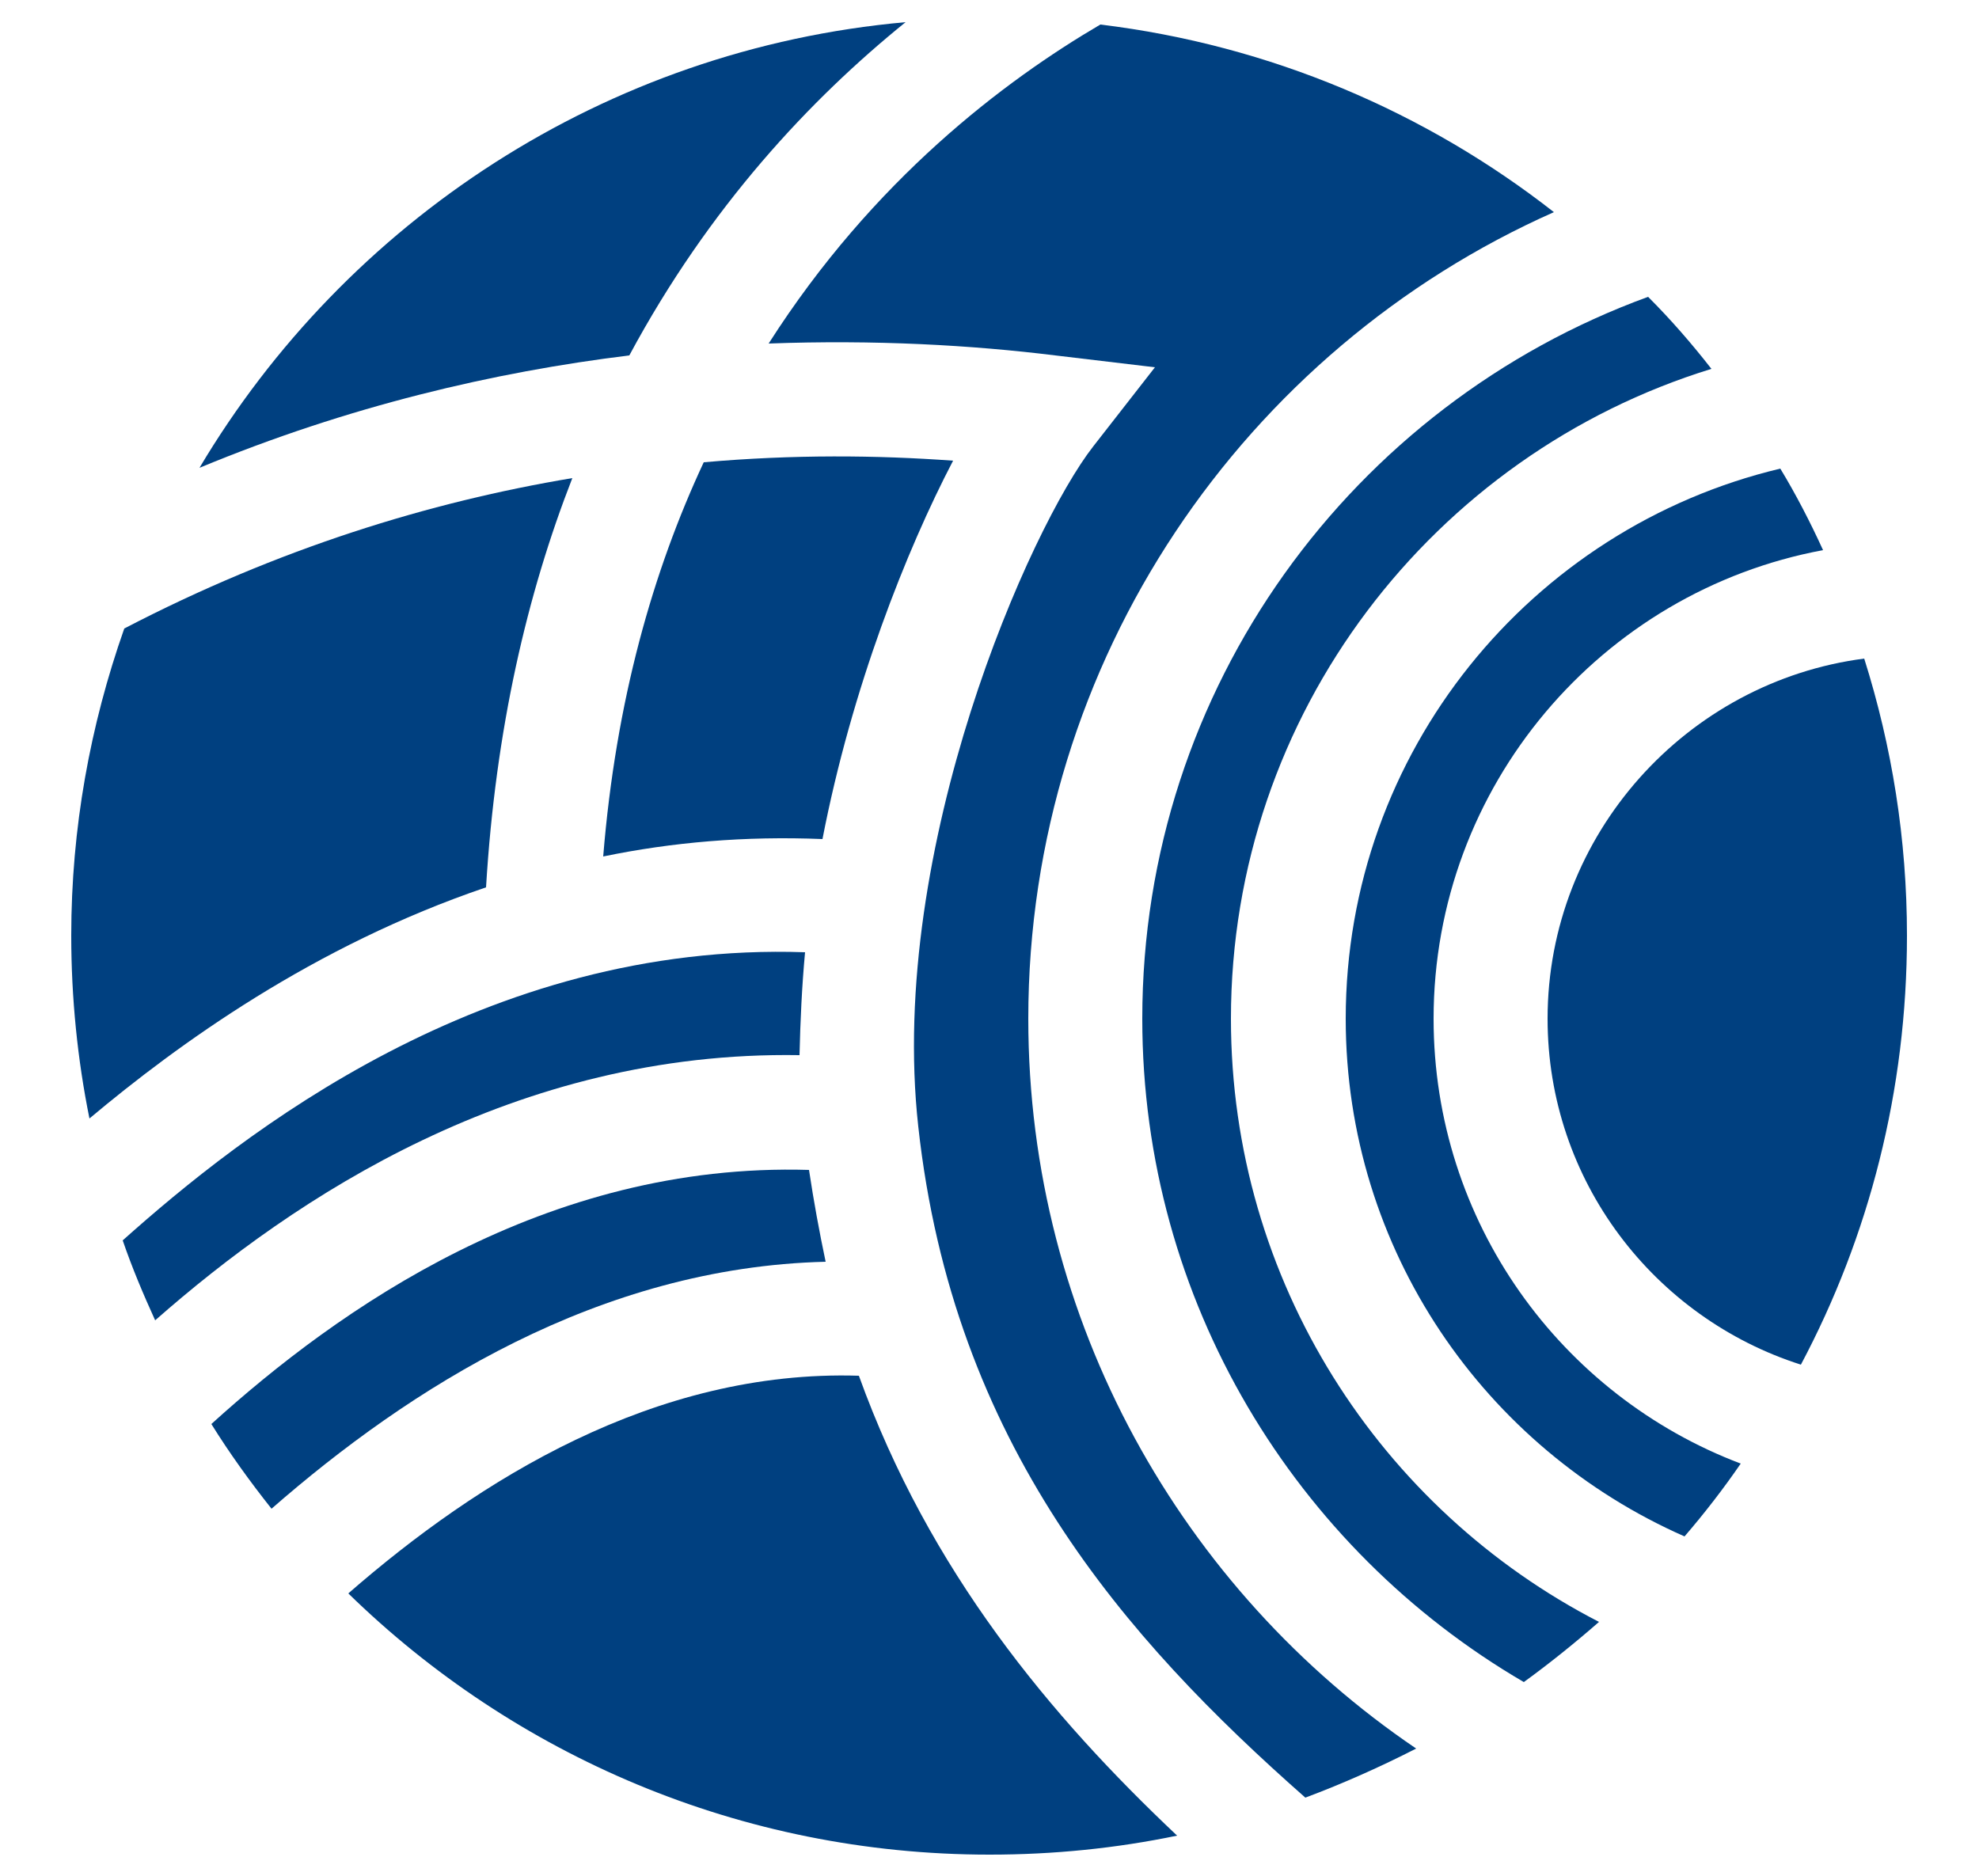
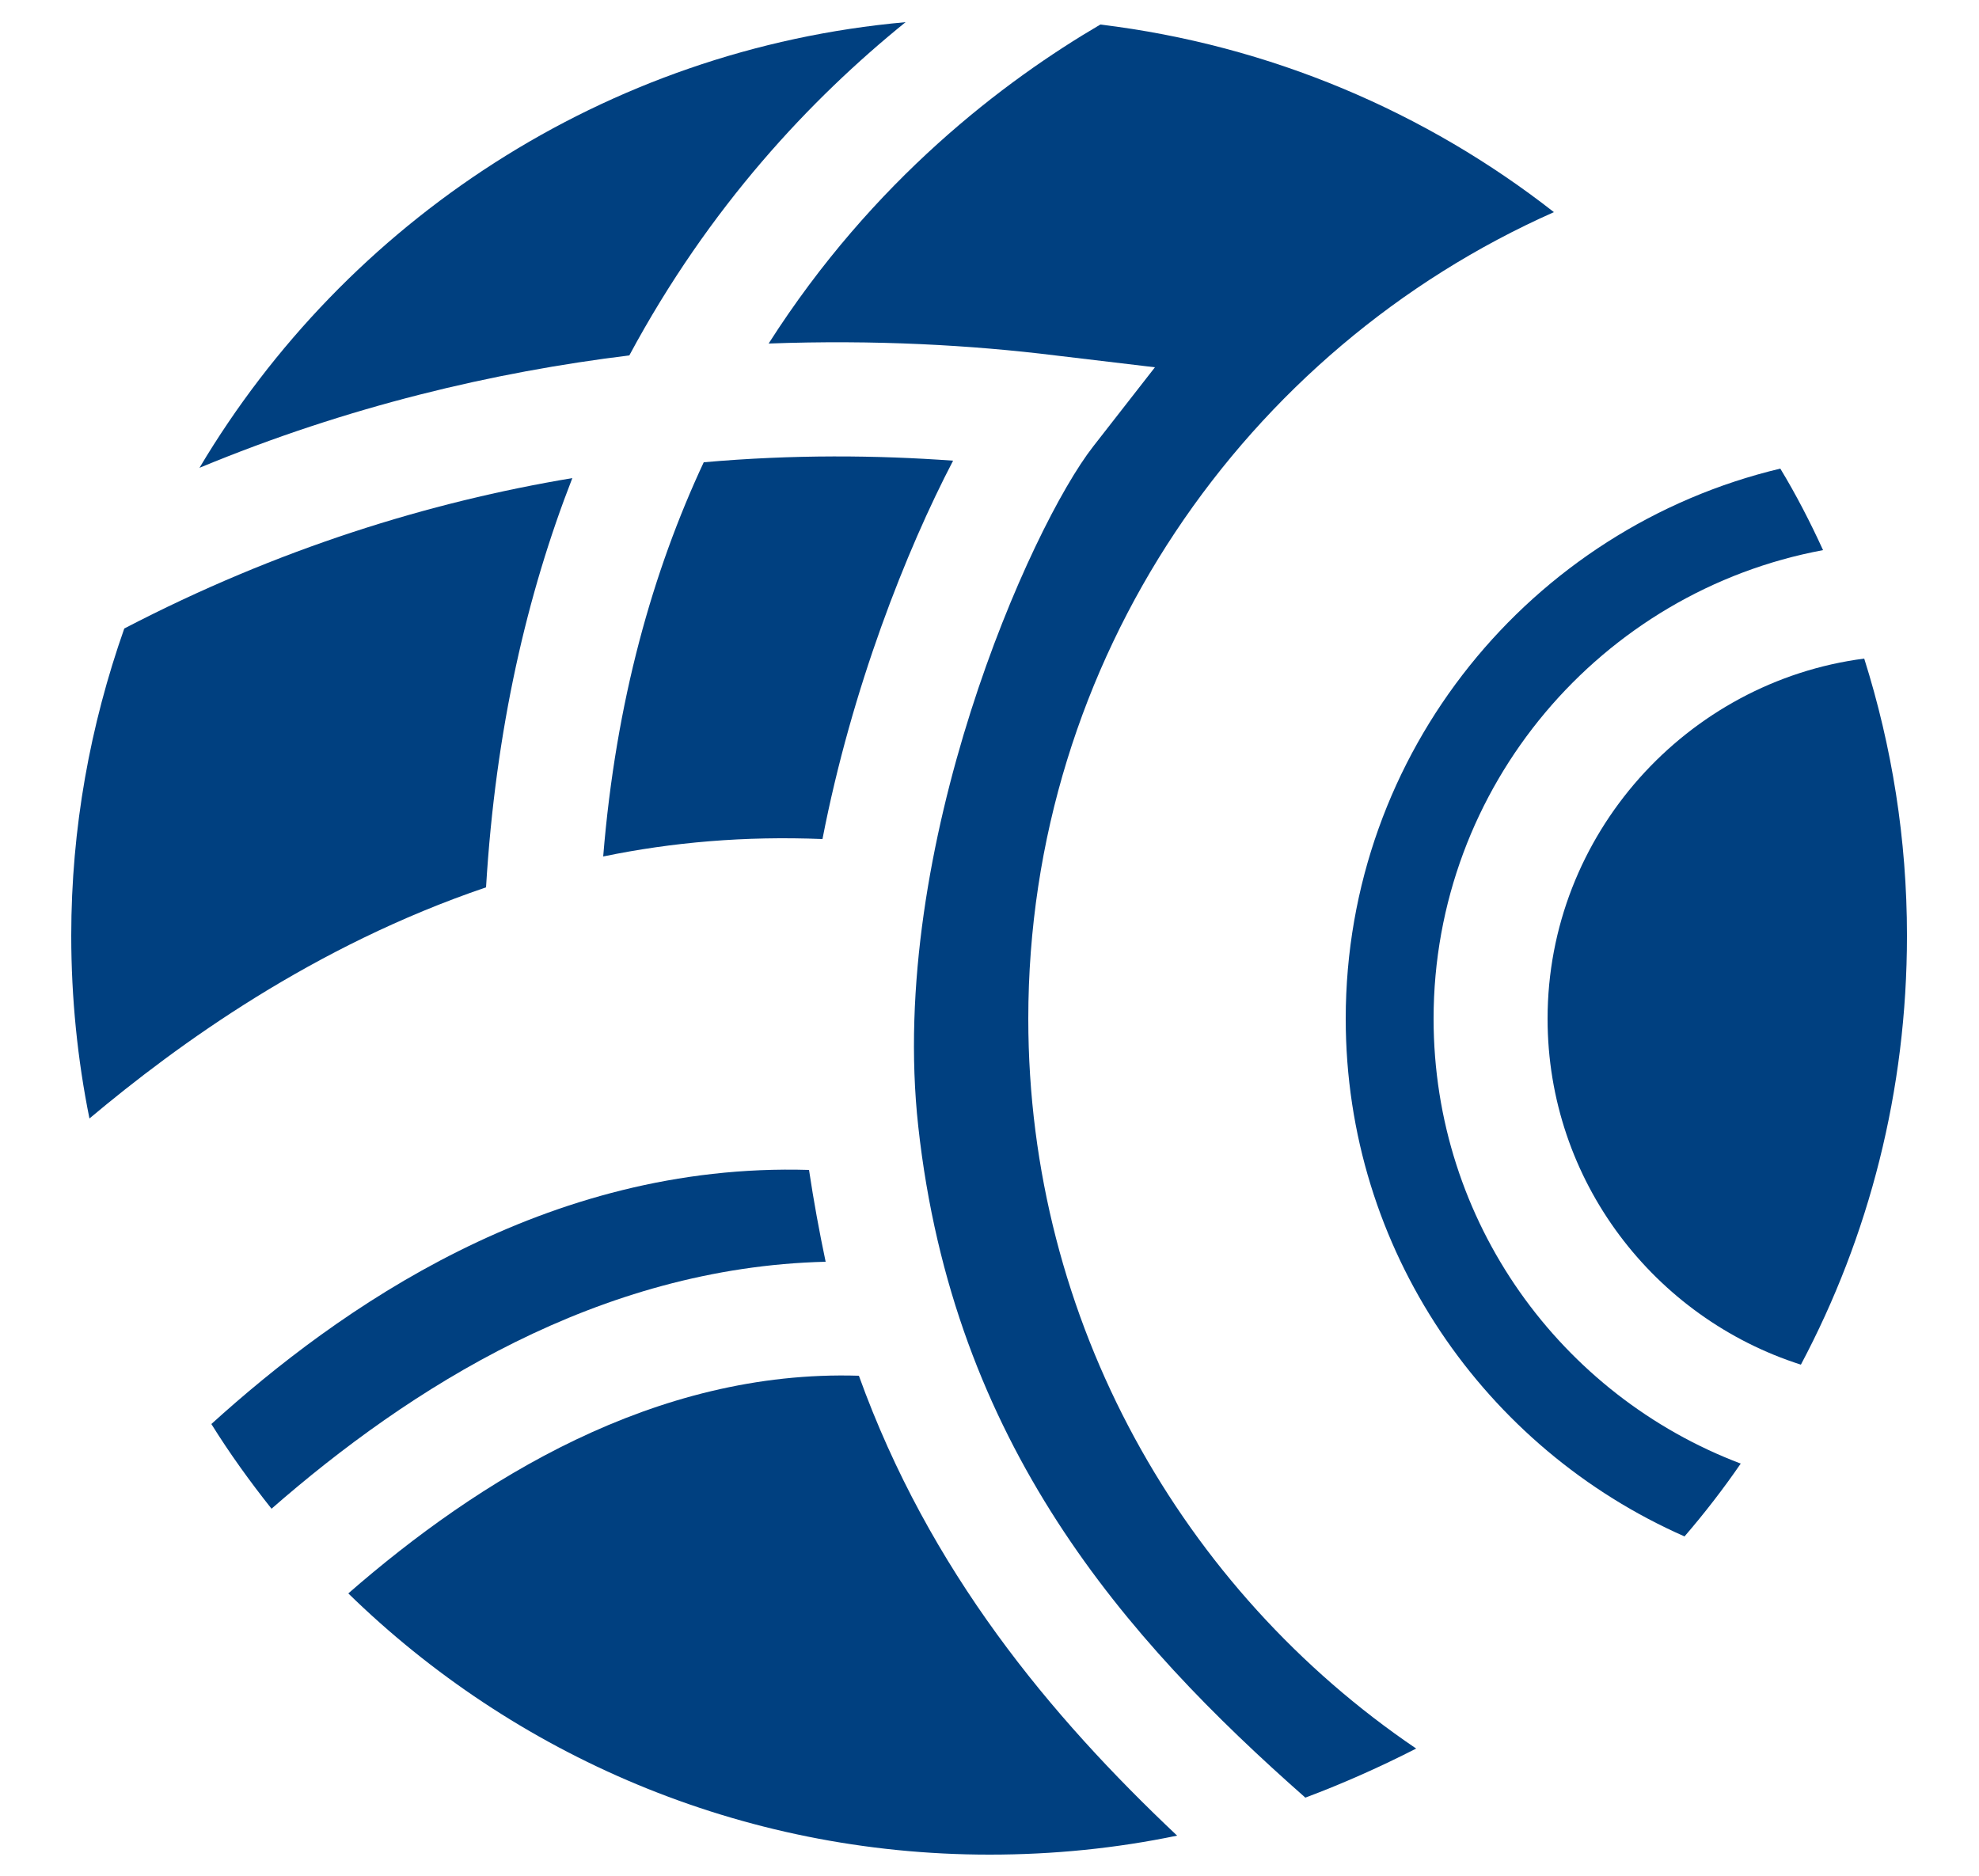
<svg xmlns="http://www.w3.org/2000/svg" version="1.1" x="0" y="0" width="250" height="237" viewBox="0 0 250 237">
  <style type="text/css">
	.st0{fill:#004080;}
</style>
  <g>
    <path class="st0" d="M102.2,147.8c-33.3-1-59.5,17.6-75.5,32.1c2.3,3.7,4.9,7.3,7.6,10.7c17.4-15.2,41.3-30.5,70-31.2   C103.5,155.6,102.8,151.8,102.2,147.8z" />
-     <path class="st0" d="M101.7,120.3c-40.5-1.4-71.2,23-86.2,36.4c1.2,3.5,2.6,6.8,4.1,10.1c17.6-15.5,45.5-34.1,81.4-33.5   C101.1,129,101.3,124.6,101.7,120.3z" />
    <path class="st0" d="M195.5,128.7c0,20.5,13.5,37.8,32,43.7c8.6-16.2,13.4-34.6,13.4-54.2c0-12.2-1.9-23.9-5.4-35   C213.1,86.1,195.5,105.4,195.5,128.7z" />
    <path class="st0" d="M181.1,128.7c0-29.4,21.2-54,49.2-59.2c-1.6-3.5-3.4-7-5.4-10.3c-31.5,7.5-54.9,35.8-54.9,69.5   c0,29.2,17.6,54.3,42.8,65.4c2.5-2.9,4.9-6,7.1-9.2C197.2,176.3,181.1,154.4,181.1,128.7z" />
-     <path class="st0" d="M155.5,128.7c0-38.6,25.6-71.3,60.7-82.1c-2.5-3.2-5.1-6.2-8-9.1c-37.3,13.6-63.9,49.3-63.9,91.2   c0,35.7,19.4,67,48.2,83.8c3.3-2.4,6.4-4.9,9.5-7.6C174.4,190.7,155.5,161.9,155.5,128.7z" />
    <path class="st0" d="M129.9,128.7c0-45.4,27.4-84.6,66.4-101.9C180.2,14.2,160.5,5.7,139,3.1c-12.1,7.1-28.7,19.6-41.9,40.3   c13.4-0.5,25.7,0.2,36.2,1.5l12.6,1.5l-7.8,10c-7.9,10.1-26,50.6-22.1,85.9c4.4,40.1,26.1,64.7,48.9,84.8c4.8-1.8,9.5-3.9,14-6.2   C149.4,200.9,129.9,167,129.9,128.7z" />
    <path class="st0" d="M79.5,44.9c10.1-18.8,22.9-32.4,34.9-42.1C76.4,6.2,43.7,28,25.2,59.1C44,51.3,62.4,47,79.5,44.9z" />
    <path class="st0" d="M9,118.2c0,7.9,0.8,15.7,2.3,23.1c11.2-9.4,28.3-21.8,50.1-29.2c1.2-20,5.2-37.1,10.9-51.7   c-18,3-37.2,8.9-56.6,19C11.4,91.6,9,104.6,9,118.2z" />
    <path class="st0" d="M108.5,173.8C82.7,173,60.4,187,44,201.3c20.9,20.4,49.5,33,81,33c8.1,0,16-0.8,23.7-2.4   C132.7,216.8,117.4,198.5,108.5,173.8z" />
    <path class="st0" d="M88.9,58.4c-6.4,13.7-11.1,30.1-12.7,49.8c8.7-1.8,17.9-2.6,27.7-2.2c3.7-19.1,10.6-36.5,16.5-47.8   C110.8,57.5,100.2,57.4,88.9,58.4z" />
  </g>
</svg>